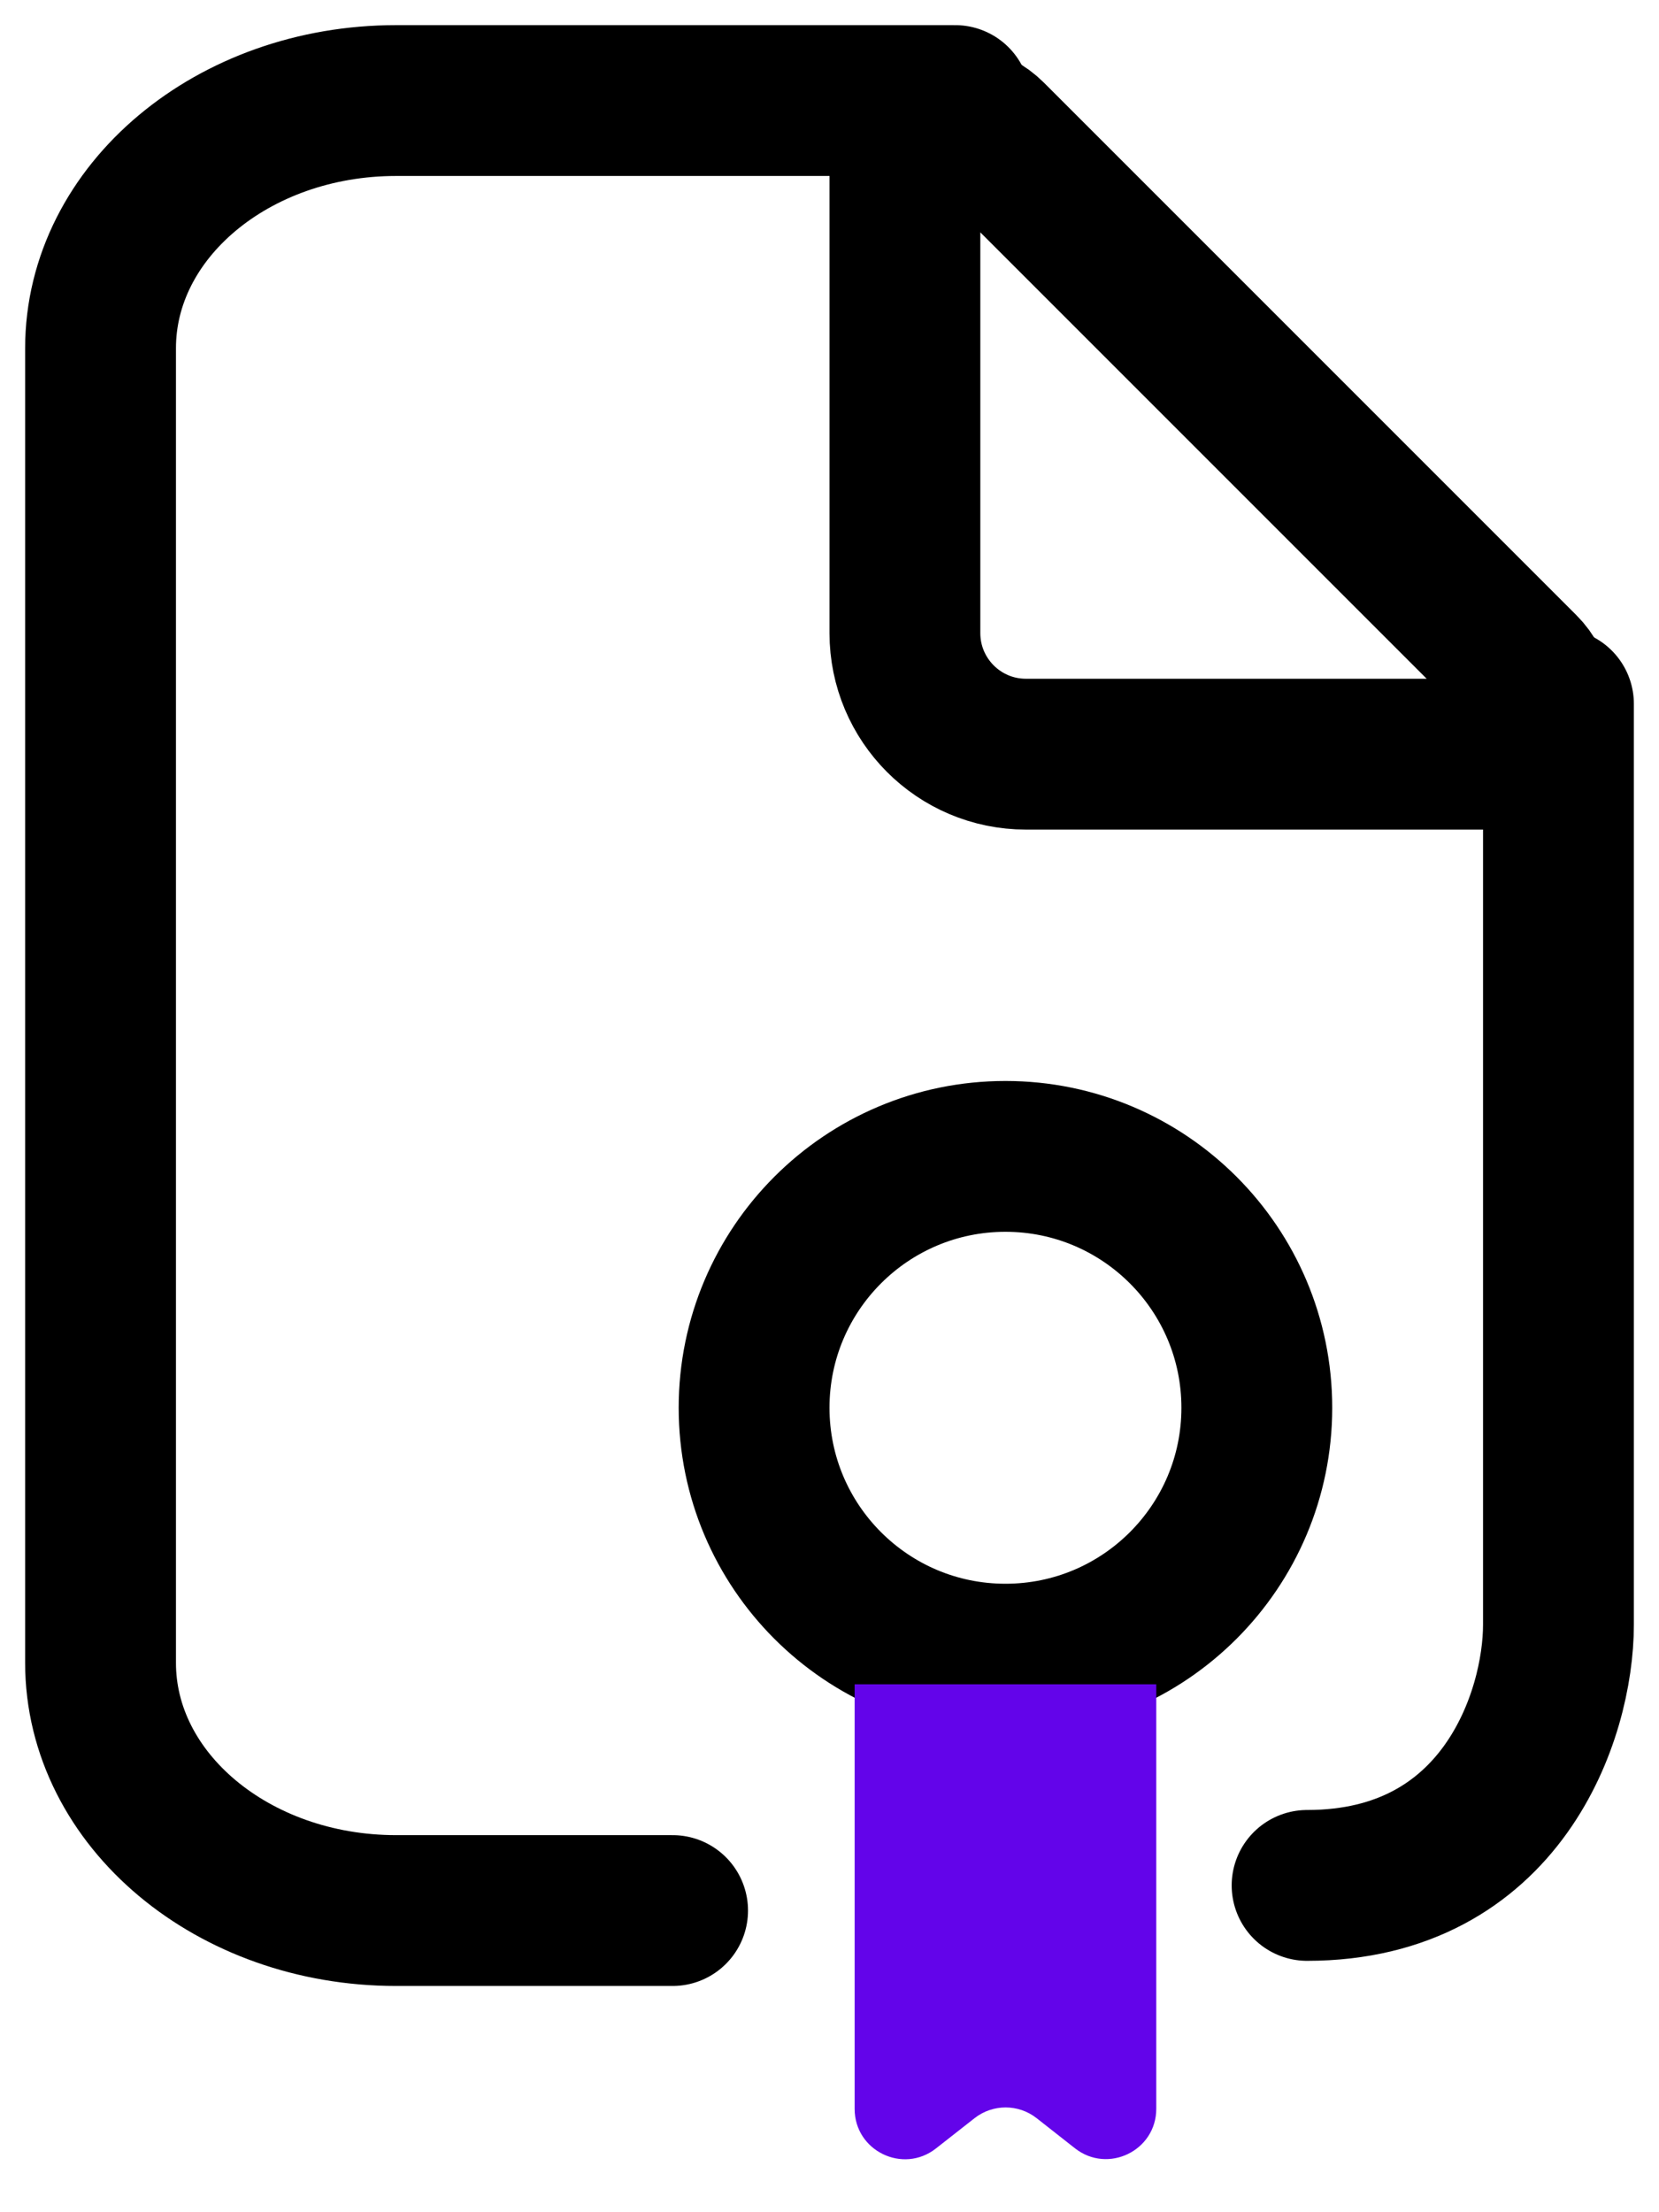
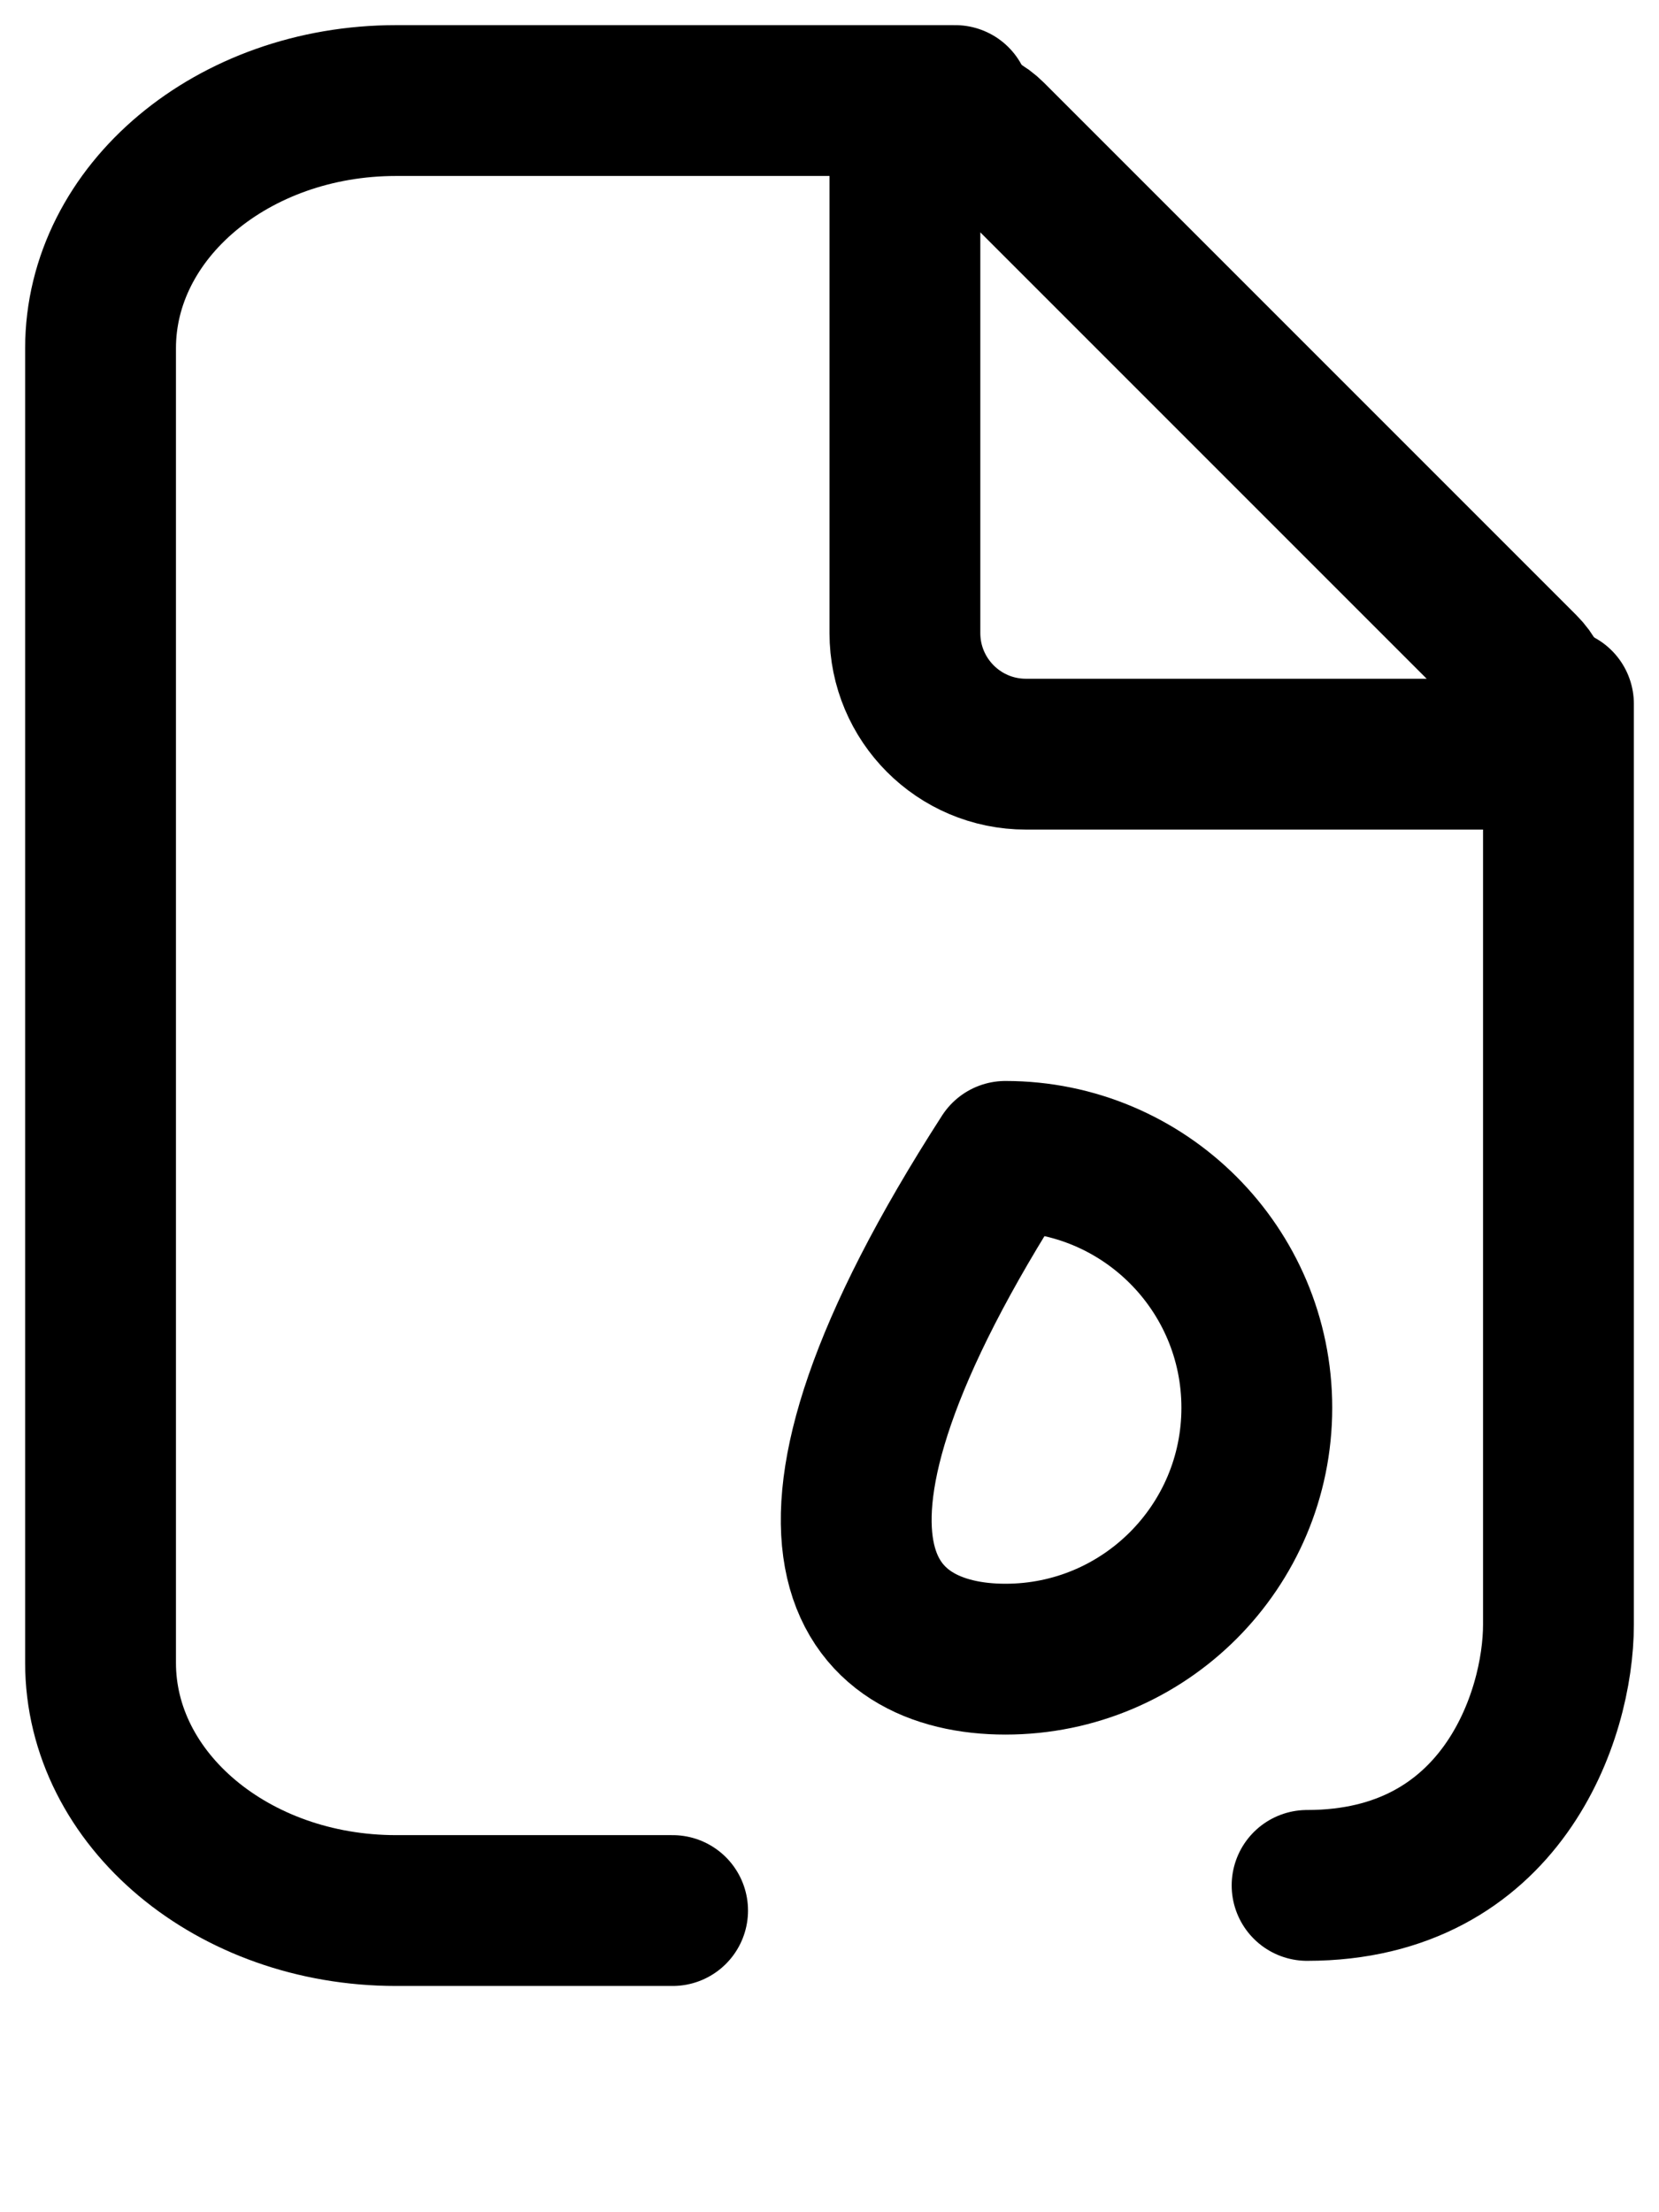
<svg xmlns="http://www.w3.org/2000/svg" width="33" height="44" viewBox="0 0 33 44" fill="none">
  <path d="M13.379 38H7.878C4.632 38 2 35.794 2 33.072V6.928C2 4.206 4.632 2 7.878 2H19" stroke="black" stroke-width="3" stroke-linecap="round" stroke-linejoin="round" />
  <path d="M31 14V32.311C31 34.13 29.866 37.5 26 37.5" stroke="black" stroke-width="3" stroke-linecap="round" stroke-linejoin="round" />
  <path d="M19.707 2.707C19.077 2.077 18 2.523 18 3.414V12.592C18 13.917 19.073 15 20.408 15H29.586C30.477 15 30.923 13.923 30.293 13.293L19.707 2.707Z" stroke="black" stroke-width="3" stroke-linecap="round" stroke-linejoin="round" />
-   <path d="M20 33C22.761 33 25 30.761 25 28C25 25.239 22.761 23 20 23C17.239 23 15 25.239 15 28C15 30.761 17.239 33 20 33Z" stroke="black" stroke-width="3" stroke-linecap="round" stroke-linejoin="round" />
-   <path d="M17 33.5V41.945C17 42.779 17.961 43.247 18.617 42.732L19.386 42.129C19.748 41.845 20.259 41.845 20.621 42.13L21.382 42.728C22.038 43.244 23 42.777 23 41.942V33.5H17Z" fill="#6304EA" />
+   <path d="M20 33C22.761 33 25 30.761 25 28C25 25.239 22.761 23 20 23C15 30.761 17.239 33 20 33Z" stroke="black" stroke-width="3" stroke-linecap="round" stroke-linejoin="round" />
</svg>